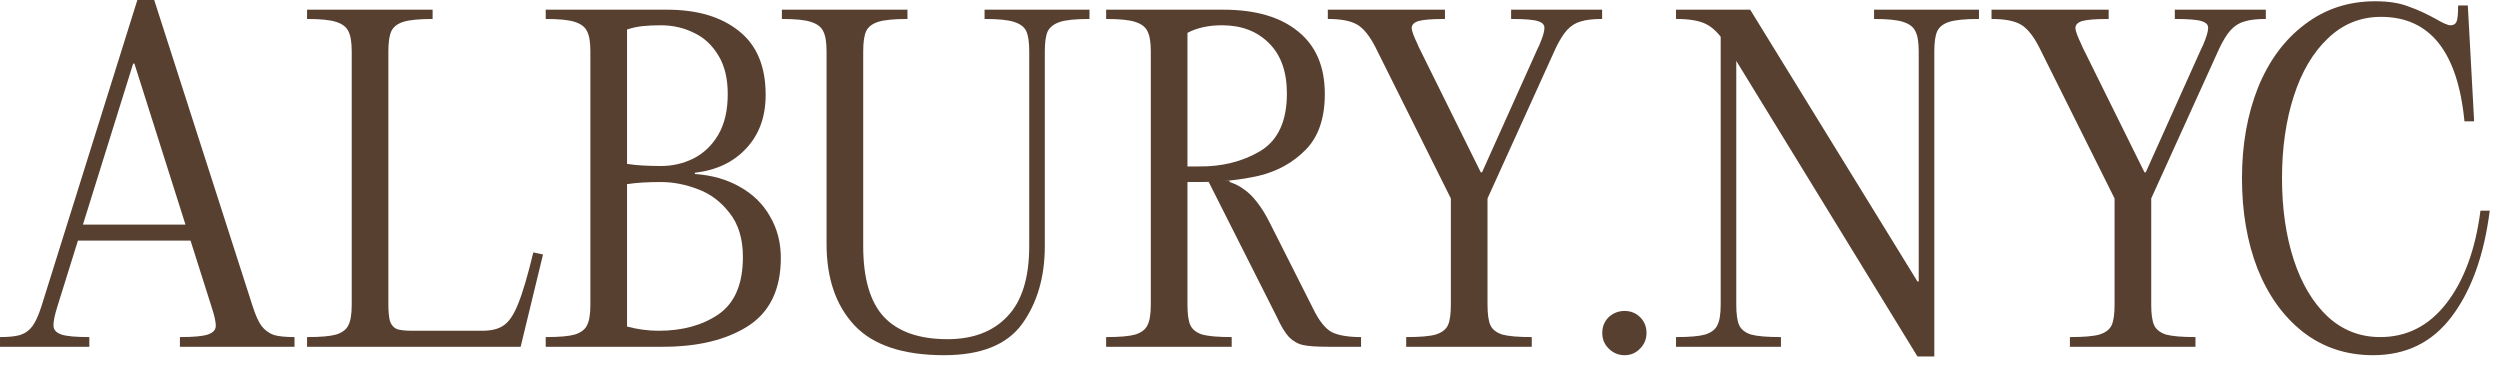
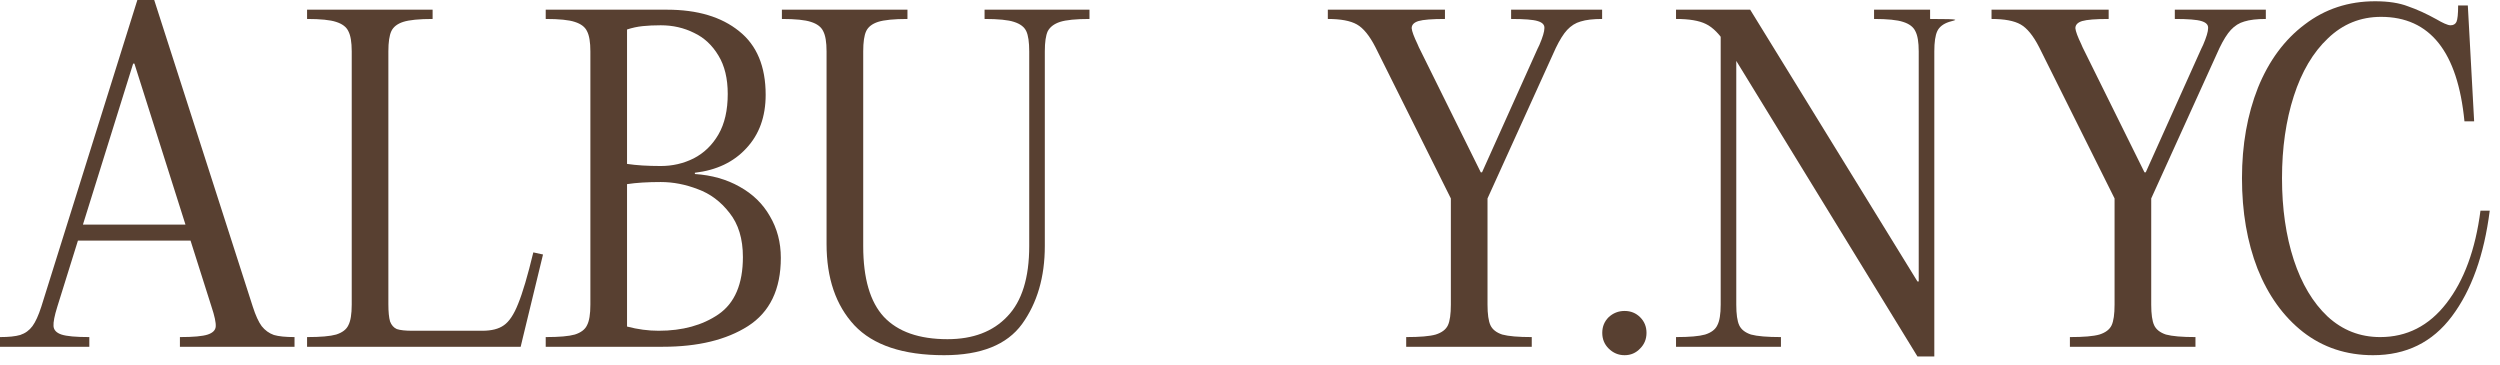
<svg xmlns="http://www.w3.org/2000/svg" fill="none" height="100%" overflow="visible" preserveAspectRatio="none" style="display: block;" viewBox="0 0 178 26" width="100%">
  <g id="ALBURY.NYC">
    <path d="M159.629 12.69C159.629 10.31 160.009 8.16 160.769 6.24C161.549 4.32 162.659 2.82 164.099 1.74C165.539 0.64 167.209 0.09 169.109 0.09C170.049 0.09 170.829 0.21 171.449 0.45C172.089 0.67 172.769 0.98 173.489 1.38C173.689 1.5 173.879 1.6 174.059 1.68C174.239 1.76 174.379 1.8 174.479 1.8C174.679 1.8 174.819 1.72 174.899 1.56C174.979 1.38 175.019 0.99 175.019 0.39H175.709L176.159 8.64H175.469C174.989 3.68 173.009 1.2 169.529 1.2C168.069 1.2 166.809 1.71 165.749 2.73C164.689 3.73 163.879 5.1 163.319 6.84C162.759 8.58 162.479 10.53 162.479 12.69C162.479 14.85 162.759 16.79 163.319 18.51C163.879 20.21 164.679 21.55 165.719 22.53C166.779 23.51 168.029 24 169.469 24C171.369 24 172.939 23.2 174.179 21.6C175.439 19.98 176.249 17.78 176.609 15H177.269C176.869 18.16 175.969 20.67 174.569 22.53C173.189 24.37 171.319 25.29 168.959 25.29C167.059 25.29 165.399 24.74 163.979 23.64C162.579 22.54 161.499 21.04 160.739 19.14C159.999 17.24 159.629 15.09 159.629 12.69Z" fill="#584031" id="Vector" />
    <path d="M153.167 21.69C153.167 22.37 153.237 22.86 153.377 23.16C153.517 23.46 153.797 23.68 154.217 23.82C154.657 23.94 155.357 24 156.317 24V24.69H152.867H150.857H147.377V24C148.357 24 149.057 23.94 149.477 23.82C149.917 23.68 150.207 23.46 150.347 23.16C150.487 22.86 150.557 22.37 150.557 21.69V14.13L145.187 3.36C144.767 2.54 144.327 2 143.867 1.74C143.407 1.48 142.717 1.35 141.797 1.35V0.69H144.137H146.687H150.137V1.35C149.217 1.35 148.587 1.4 148.247 1.5C147.927 1.6 147.767 1.77 147.767 2.01C147.787 2.23 147.927 2.61 148.187 3.15L148.277 3.36L152.687 12.27H152.777L156.767 3.39C156.787 3.37 156.797 3.35 156.797 3.33C156.817 3.29 156.837 3.25 156.857 3.21C157.097 2.65 157.217 2.25 157.217 2.01C157.237 1.77 157.077 1.6 156.737 1.5C156.417 1.4 155.787 1.35 154.847 1.35V0.69H158.327H158.987H161.327V1.35C160.687 1.35 160.177 1.41 159.797 1.53C159.437 1.63 159.117 1.83 158.837 2.13C158.577 2.41 158.307 2.84 158.027 3.42L153.167 14.13V21.69Z" fill="#584031" id="Vector_2" />
-     <path d="M136.613 3.66C136.613 3 136.533 2.52 136.373 2.22C136.233 1.92 135.943 1.7 135.503 1.56C135.083 1.42 134.393 1.35 133.433 1.35V0.69H136.913H137.423H140.903V1.35C139.923 1.35 139.213 1.42 138.773 1.56C138.353 1.7 138.073 1.92 137.933 2.22C137.793 2.52 137.723 3 137.723 3.66V25.38H136.523L122.933 3.21C122.453 2.45 121.963 1.95 121.463 1.71C120.983 1.47 120.273 1.35 119.333 1.35V0.69H121.673H124.613L136.523 20.04H136.613V3.66ZM123.623 2.31V21.69C123.623 22.37 123.693 22.86 123.833 23.16C123.973 23.46 124.253 23.68 124.673 23.82C125.113 23.94 125.823 24 126.803 24V24.69H123.323H122.813H119.333V24C120.293 24 120.983 23.94 121.403 23.82C121.843 23.68 122.133 23.46 122.273 23.16C122.433 22.86 122.513 22.37 122.513 21.69V2.31H123.623Z" fill="#584031" id="Vector_3" />
+     <path d="M136.613 3.66C136.613 3 136.533 2.52 136.373 2.22C136.233 1.92 135.943 1.7 135.503 1.56C135.083 1.42 134.393 1.35 133.433 1.35V0.69H136.913H137.423V1.35C139.923 1.35 139.213 1.42 138.773 1.56C138.353 1.7 138.073 1.92 137.933 2.22C137.793 2.52 137.723 3 137.723 3.66V25.38H136.523L122.933 3.21C122.453 2.45 121.963 1.95 121.463 1.71C120.983 1.47 120.273 1.35 119.333 1.35V0.69H121.673H124.613L136.523 20.04H136.613V3.66ZM123.623 2.31V21.69C123.623 22.37 123.693 22.86 123.833 23.16C123.973 23.46 124.253 23.68 124.673 23.82C125.113 23.94 125.823 24 126.803 24V24.69H123.323H122.813H119.333V24C120.293 24 120.983 23.94 121.403 23.82C121.843 23.68 122.133 23.46 122.273 23.16C122.433 22.86 122.513 22.37 122.513 21.69V2.31H123.623Z" fill="#584031" id="Vector_3" />
    <path d="M115.671 25.29C115.231 25.29 114.851 25.13 114.531 24.81C114.231 24.51 114.081 24.14 114.081 23.7C114.081 23.26 114.231 22.89 114.531 22.59C114.851 22.29 115.231 22.14 115.671 22.14C116.111 22.14 116.481 22.29 116.781 22.59C117.081 22.89 117.231 23.26 117.231 23.7C117.231 24.14 117.081 24.51 116.781 24.81C116.481 25.13 116.111 25.29 115.671 25.29Z" fill="#584031" id="Vector_4" />
    <path d="M105.911 21.69C105.911 22.37 105.981 22.86 106.121 23.16C106.261 23.46 106.541 23.68 106.961 23.82C107.401 23.94 108.101 24 109.061 24V24.69H105.611H103.601H100.121V24C101.101 24 101.801 23.94 102.221 23.82C102.661 23.68 102.951 23.46 103.091 23.16C103.231 22.86 103.301 22.37 103.301 21.69V14.13L97.931 3.36C97.511 2.54 97.071 2 96.611 1.74C96.151 1.48 95.461 1.35 94.541 1.35V0.69H96.881H99.431H102.881V1.35C101.961 1.35 101.331 1.4 100.991 1.5C100.671 1.6 100.511 1.77 100.511 2.01C100.531 2.23 100.671 2.61 100.931 3.15L101.021 3.36L105.431 12.27H105.521L109.511 3.39C109.531 3.37 109.541 3.35 109.541 3.33C109.561 3.29 109.581 3.25 109.601 3.21C109.841 2.65 109.961 2.25 109.961 2.01C109.981 1.77 109.821 1.6 109.481 1.5C109.161 1.4 108.531 1.35 107.591 1.35V0.69H111.071H111.731H114.071V1.35C113.431 1.35 112.921 1.41 112.541 1.53C112.181 1.63 111.861 1.83 111.581 2.13C111.321 2.41 111.051 2.84 110.771 3.42L105.911 14.13V21.69Z" fill="#584031" id="Vector_5" />
-     <path d="M82.237 24.69H78.757V24C79.717 24 80.407 23.94 80.827 23.82C81.267 23.68 81.557 23.46 81.697 23.16C81.857 22.86 81.937 22.37 81.937 21.69V3.66C81.937 3 81.857 2.52 81.697 2.22C81.557 1.92 81.267 1.7 80.827 1.56C80.407 1.42 79.717 1.35 78.757 1.35V0.69H82.237H87.097C89.397 0.69 91.177 1.21 92.437 2.25C93.697 3.27 94.327 4.75 94.327 6.69C94.327 8.41 93.877 9.73 92.977 10.65C92.077 11.57 90.967 12.19 89.647 12.51C88.347 12.81 86.917 12.96 85.357 12.96H84.547V21.69C84.547 22.37 84.617 22.86 84.757 23.16C84.897 23.46 85.177 23.68 85.597 23.82C86.037 23.94 86.737 24 87.697 24V24.69H84.247H82.237ZM91.627 6.66C91.627 5.1 91.197 3.9 90.337 3.06C89.497 2.22 88.387 1.8 87.007 1.8C86.047 1.8 85.227 1.98 84.547 2.34V11.85H85.357C86.997 11.87 88.447 11.51 89.707 10.77C90.987 10.01 91.627 8.64 91.627 6.66ZM93.517 22.02C93.917 22.84 94.347 23.38 94.807 23.64C95.287 23.88 95.987 24 96.907 24V24.69H94.567C93.767 24.69 93.177 24.65 92.797 24.57C92.417 24.49 92.077 24.3 91.777 24C91.497 23.7 91.197 23.2 90.877 22.5L86.047 12.93L87.547 12.87V12.96C87.927 13.08 88.277 13.26 88.597 13.5C88.917 13.72 89.227 14.03 89.527 14.43C89.827 14.81 90.117 15.28 90.397 15.84L93.517 22.02Z" fill="#584031" id="Vector_6" />
    <path d="M73.281 3.66C73.281 3 73.211 2.52 73.071 2.22C72.931 1.92 72.641 1.7 72.201 1.56C71.781 1.42 71.081 1.35 70.101 1.35V0.69H73.581H74.091H77.571V1.35C76.611 1.35 75.911 1.42 75.471 1.56C75.051 1.7 74.761 1.92 74.601 2.22C74.461 2.52 74.391 3 74.391 3.66V17.52C74.391 19.72 73.851 21.57 72.771 23.07C71.691 24.55 69.841 25.29 67.221 25.29C64.301 25.29 62.171 24.58 60.831 23.16C59.511 21.74 58.851 19.81 58.851 17.37V3.66C58.851 3 58.771 2.52 58.611 2.22C58.471 1.92 58.181 1.7 57.741 1.56C57.321 1.42 56.631 1.35 55.671 1.35V0.69H59.151H61.161H64.611V1.35C63.651 1.35 62.951 1.42 62.511 1.56C62.091 1.7 61.811 1.92 61.671 2.22C61.531 2.52 61.461 3 61.461 3.66V17.52C61.461 19.82 61.951 21.5 62.931 22.56C63.931 23.62 65.441 24.15 67.461 24.15C69.281 24.15 70.701 23.61 71.721 22.53C72.761 21.45 73.281 19.78 73.281 17.52V3.66Z" fill="#584031" id="Vector_7" />
    <path d="M42.335 24.69H38.855V24C39.815 24 40.505 23.94 40.925 23.82C41.365 23.68 41.655 23.46 41.795 23.16C41.955 22.86 42.035 22.37 42.035 21.69V3.66C42.035 3 41.955 2.52 41.795 2.22C41.655 1.92 41.365 1.7 40.925 1.56C40.505 1.42 39.815 1.35 38.855 1.35V0.69H42.335H47.495C49.655 0.69 51.365 1.2 52.625 2.22C53.885 3.22 54.515 4.73 54.515 6.75C54.515 8.31 54.055 9.58 53.135 10.56C52.235 11.54 51.015 12.12 49.475 12.3V12.39C50.675 12.47 51.735 12.77 52.655 13.29C53.595 13.81 54.315 14.51 54.815 15.39C55.335 16.27 55.595 17.26 55.595 18.36C55.595 20.6 54.815 22.22 53.255 23.22C51.715 24.2 49.695 24.69 47.195 24.69H42.335ZM44.645 23.25C45.405 23.45 46.155 23.55 46.895 23.55C48.595 23.55 50.015 23.16 51.155 22.38C52.315 21.58 52.895 20.22 52.895 18.3C52.895 17 52.575 15.95 51.935 15.15C51.315 14.35 50.565 13.79 49.685 13.47C48.805 13.13 47.925 12.96 47.045 12.96C46.105 12.96 45.305 13.01 44.645 13.11V23.25ZM44.645 11.67C45.305 11.77 46.105 11.82 47.045 11.82C47.885 11.82 48.665 11.64 49.385 11.28C50.125 10.9 50.715 10.33 51.155 9.57C51.595 8.81 51.815 7.85 51.815 6.69C51.815 5.59 51.595 4.68 51.155 3.96C50.715 3.22 50.135 2.68 49.415 2.34C48.695 1.98 47.905 1.8 47.045 1.8C46.565 1.8 46.135 1.82 45.755 1.86C45.375 1.9 45.005 1.98 44.645 2.1V11.67Z" fill="#584031" id="Vector_8" />
    <path d="M27.352 0.69H30.802V1.35C29.843 1.35 29.142 1.42 28.703 1.56C28.282 1.7 28.003 1.92 27.863 2.22C27.723 2.52 27.652 3 27.652 3.66V21.66C27.652 22.2 27.692 22.61 27.773 22.89C27.872 23.15 28.032 23.33 28.253 23.43C28.492 23.51 28.863 23.55 29.363 23.55H34.343C35.002 23.55 35.513 23.42 35.873 23.16C36.252 22.9 36.593 22.39 36.892 21.63C37.212 20.85 37.572 19.63 37.972 17.97L38.663 18.12L37.222 24.06L37.072 24.69H25.343H21.863V24C22.823 24 23.512 23.94 23.933 23.82C24.372 23.68 24.663 23.46 24.802 23.16C24.962 22.86 25.043 22.37 25.043 21.69V3.66C25.043 3 24.962 2.52 24.802 2.22C24.663 1.92 24.372 1.7 23.933 1.56C23.512 1.42 22.823 1.35 21.863 1.35V0.69H25.343H27.352Z" fill="#584031" id="Vector_9" />
    <path d="M14.31 15.99V17.13H5.07V15.99H14.31ZM9.48 4.53L4.08 21.84C3.88 22.48 3.79 22.94 3.81 23.22C3.83 23.5 4.02 23.7 4.38 23.82C4.74 23.94 5.4 24 6.36 24V24.69H2.88H2.34H0V24C0.62 24 1.1 23.95 1.44 23.85C1.8 23.73 2.09 23.52 2.31 23.22C2.53 22.92 2.74 22.46 2.94 21.84L9.78 0H10.98L18 21.84C18.2 22.46 18.41 22.92 18.63 23.22C18.87 23.52 19.16 23.73 19.5 23.85C19.84 23.95 20.33 24 20.97 24V24.69H18.63H16.29H12.81V24C13.77 24 14.43 23.94 14.79 23.82C15.15 23.7 15.34 23.51 15.36 23.25C15.38 22.97 15.28 22.5 15.06 21.84L9.57 4.53H9.48Z" fill="#584031" id="Vector_10" />
  </g>
</svg>